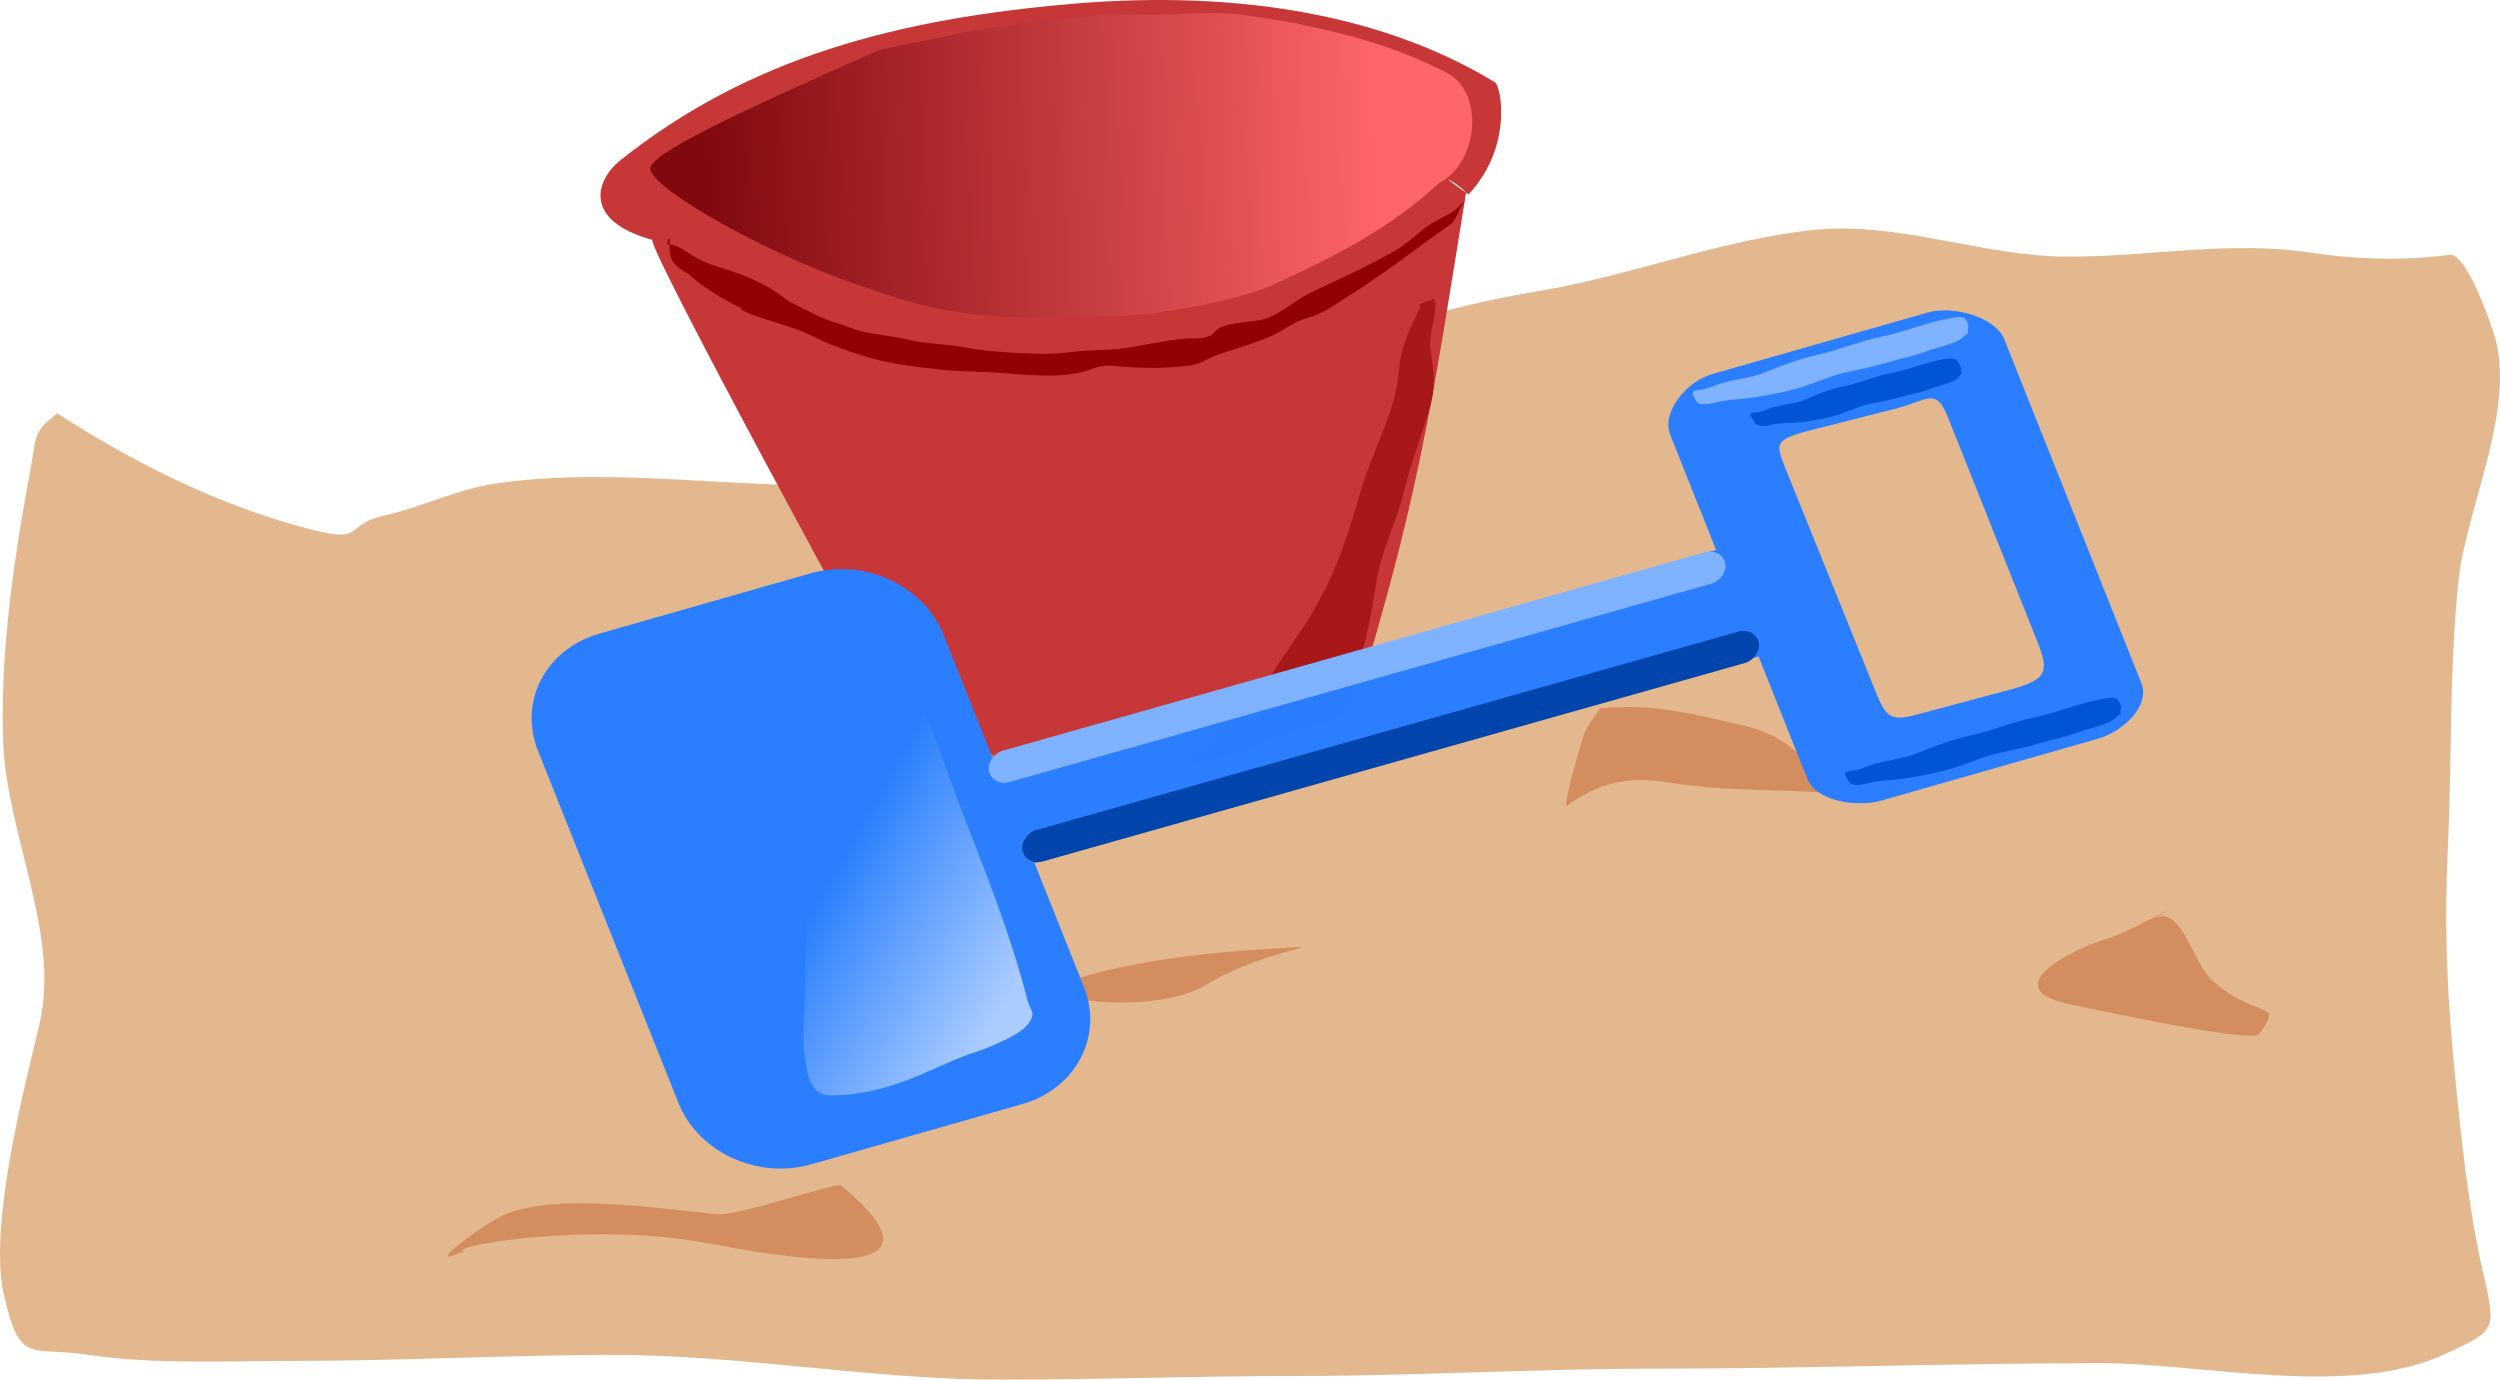
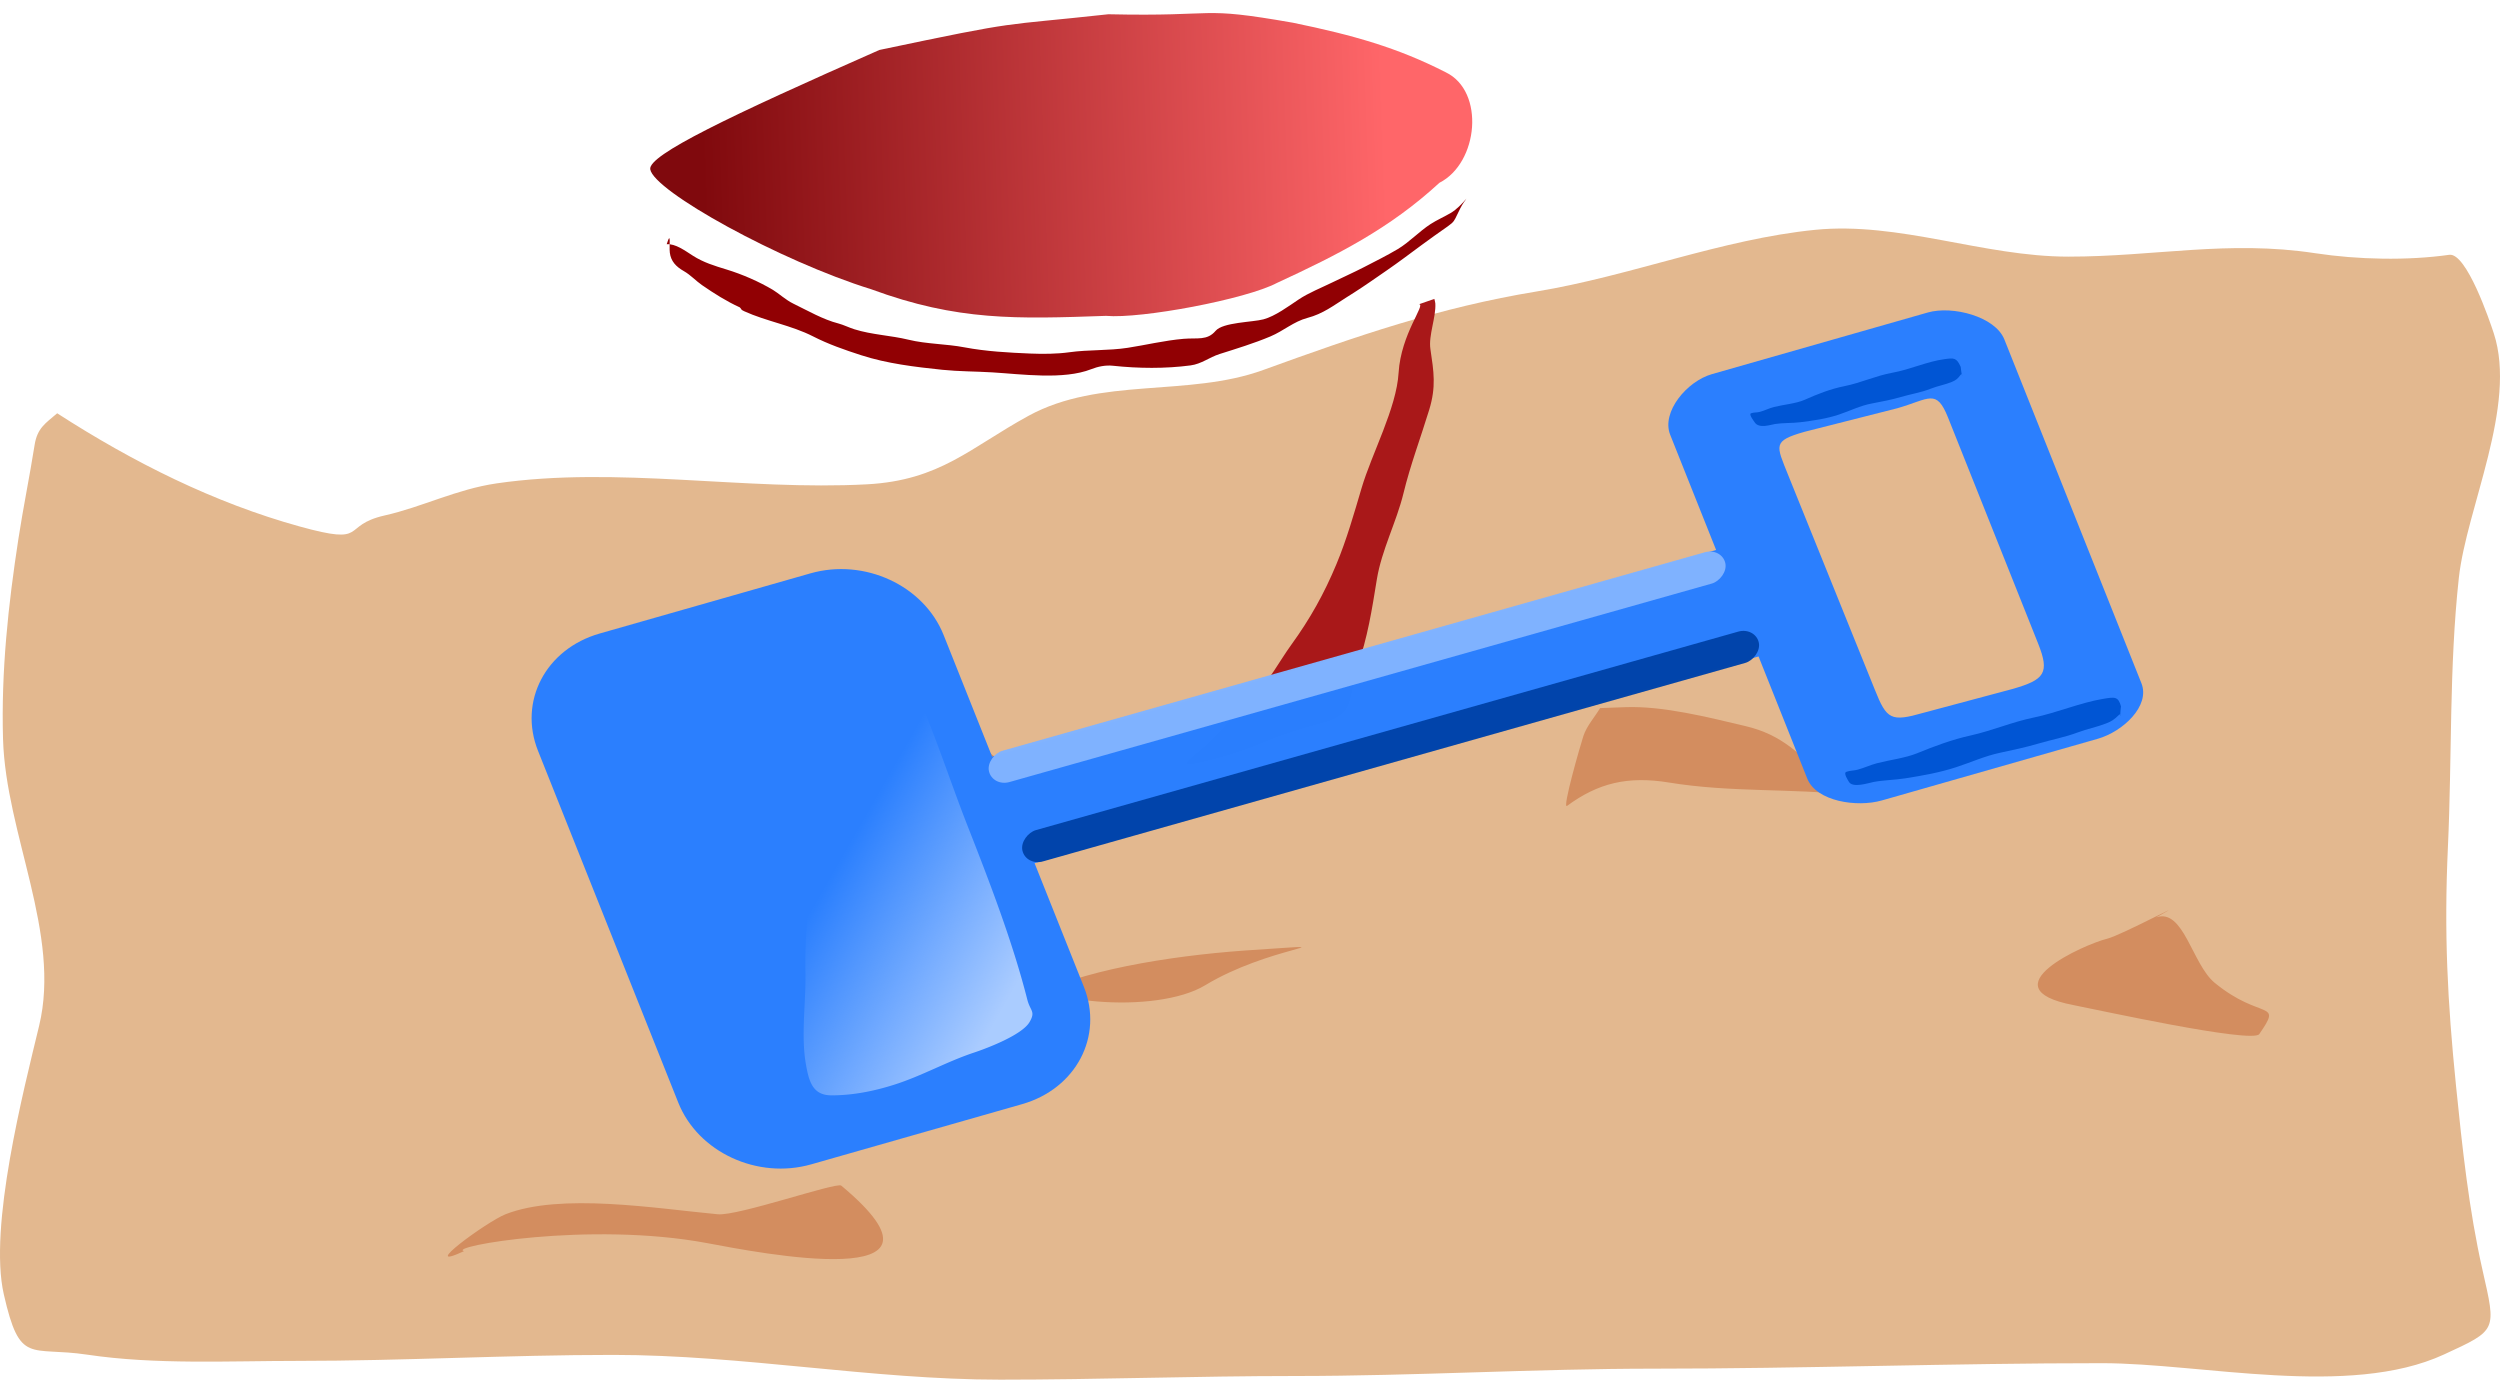
<svg xmlns="http://www.w3.org/2000/svg" viewBox="0 0 643.36 355.04" version="1.0">
  <defs>
    <filter id="d">
      <feGaussianBlur stdDeviation="2.469" />
    </filter>
    <filter id="e" height="1.067" width="1.201" y="-.033" x="-.101">
      <feGaussianBlur stdDeviation="1.172" />
    </filter>
    <filter id="f">
      <feGaussianBlur stdDeviation="2.098" />
    </filter>
    <filter id="b" height="1.276" width="1.061" y="-.138" x="-.031">
      <feGaussianBlur stdDeviation="3.141" />
    </filter>
    <filter id="c">
      <feGaussianBlur stdDeviation="2.298" />
    </filter>
    <linearGradient id="a" y2="278.29" gradientUnits="userSpaceOnUse" x2="329.73" gradientTransform="translate(-95.906 -223.39)" y1="272.32" x1="505.63">
      <stop offset="0" stop-color="#ff6669" />
      <stop offset="1" stop-color="#80090d" />
    </linearGradient>
    <linearGradient id="g" y2="380.14" gradientUnits="userSpaceOnUse" x2="567.54" gradientTransform="translate(244.44 -5.848)" y1="352.71" x1="615.57">
      <stop offset="0" stop-color="#acf" />
      <stop offset="1" stop-color="#acf" stop-opacity="0" />
    </linearGradient>
  </defs>
  <g color="#000">
    <path d="M14.716 106.355c19.583 12.64 40.458 23.06 62.368 29.12 18.11 5.02 10.35-.21 21.92-2.83 9.65-2.17 18.41-6.73 28.79-8.25 30.98-4.51 63.97 1.93 95.33.24 18.8-1.02 26.52-9.4 41.56-17.63 18.42-10.07 41.04-4.76 60.39-11.79 24.23-8.789 45.29-16.08 70.4-20.213 24.06-3.961 47.53-13.44 71.61-15.856 21.62-2.169 43.33 6.896 65.18 6.896 22.3 0 41.08-4.303 63.53-.884 11.02 1.678 23.78 1.935 34.5.413 4.44-.629 10.42 16.995 11.47 20.218 6.08 18.626-7.04 44.966-9 62.956-2.51 23.05-1.74 46.12-2.81 69.25-1.02 22.22-.11 39.66 2.08 61.37 1.61 15.9 3.33 32.04 6.83 47.5 3.54 15.66 3.85 15.35-9.92 21.7-24.5 11.28-62.31 2.24-88.02 2.24-38.36 0-76.76 1.41-115.06 1.41-30.86 0-61.7 1.89-92.57 1.89-25.32 0-50.58.94-75.92.94-33.08 0-66.32-6.37-99.58-6.37-27.11 0-54.01 1.54-81.09 1.54-17.63 0-36.739 1.02-54.246-1.6-14.846-2.22-17.308 2.82-21.484-15.56-3.938-17.33 5.079-52.4 9.097-69.08 5.704-23.68-8.583-49.32-9.29-73.8-.505-17.44 1.342-34.51 3.967-51.57 1.24-8.05 2.881-16.02 4.162-24.11.688-4.35 2.802-5.56 5.806-8.14z" fill-rule="evenodd" fill="#e3b88f" />
-     <path d="M347.874 184.105c17.25-55.66 20.59-79.81 29.38-134.37.19-1.135-10.68-7.543.68.291 11.56-12.447 8.27-27.934 6.84-28.806-27.71-16.904-64.96-24.03-109.03-20.217-44.07 3.812-82.72 13.504-116.31 40.425-5.82 4.668-9.9 15.352 8.67 20.362-4.53-3.589 56.59 109.06 72.01 135.98 16.87 3.32 30.26 6.38 57.2 3.64 26.61-2.7 32.7-6.91 50.56-17.31z" fill-rule="evenodd" fill="#c83737" />
    <path d="M646.124 74.199c-.17 0-.17 0 0 0z" fill="none" />
    <path d="M220.49 55.921c-.55-3.656 20.36-13.668 58.97-30.697 37.55-7.906 30.07-6.032 58.92-9.19 29.43.662 22.63-2.181 47.52 2.181 15.62 3.22 26.9 6.419 39.31 12.753 10.16 4.89 8.42 23.339-1.63 28.44-12.78 11.769-26.12 18.521-41.79 25.761-8 4.225-34.98 9.288-44.02 8.482-22.98.801-38.16 1.347-60.39-6.842-23.52-7.285-56.05-25.298-56.89-30.888z" fill-rule="evenodd" fill="url(#a)" transform="translate(-53.156 -12.365)" />
    <path d="M224.73 75.209c2.25-.161 4.66 1.631 6.74 2.963 2.71 1.732 5.53 2.593 8.66 3.547 4.09 1.249 8.38 3.134 11.93 5.243 1.53.914 3.27 2.586 5.3 3.567 3.68 1.783 7.58 4.063 11.58 5.087 1.2.31 2.73 1.061 4.07 1.482 4.54 1.426 9.37 1.576 13.94 2.69 4.64 1.132 9.71 1.062 14.46 1.972 5.5 1.04 11.34 1.36 16.92 1.59 3.23.14 6.93.1 9.97-.33 5-.7 10.07-.38 15.07-1.15 4.42-.67 9.5-1.901 14.42-2.316 3.53-.298 6.03.506 8.19-2.047 1.88-2.219 9.51-2.209 12.32-2.963 3.03-.813 6.46-3.378 9.08-5.126 2.58-1.719 5.83-2.999 8.62-4.366 2.69-1.321 5.42-2.521 8.09-3.898 2.93-1.517 5.96-3.01 8.79-4.697 2.96-1.771 5.48-4.519 8.4-6.413 1.63-1.06 3.53-1.881 5.2-2.865 1.49-.879 2.95-2.389 3.98-3.626.26-.32-.47.689-.7 1.033-.52.765-1.11 1.97-1.56 2.924-.77 1.59-.84 1.955-2.44 3.08-2.27 1.593-4.6 3.231-6.84 4.892-2.94 2.174-5.8 4.338-8.81 6.413-2.86 1.967-5.66 3.955-8.6 5.827-.59.381-1.19.754-1.79 1.131-3.46 2.182-6.09 4.258-10.1 5.321-3.57.947-6.15 3.345-9.55 4.775-4.21 1.771-8.71 3.141-13.06 4.521-2.69.86-4.64 2.55-7.48 2.93-6.51.86-13.41.79-19.94.09-1.95-.21-3.89.2-5.61.88-7.12 2.81-18 1.27-25.48.82-4.3-.26-8.54-.22-12.82-.66-6.98-.73-14.27-1.59-20.96-3.77-4.29-1.39-8.38-2.81-12.37-4.85-5.51-2.814-11.99-3.86-17.68-6.451-1.04-.472-.59-.519-1.13-.994-3.43-1.562-6.63-3.591-9.73-5.731-1.59-1.098-2.92-2.607-4.68-3.606-2.04-1.159-3.33-2.56-3.6-4.736-.22-1.714.4-5.993-.8-2.183z" fill-rule="evenodd" filter="url(#b)" fill="#910003" transform="translate(-53.156 -12.365)" />
    <path d="M418.33 90.658c-.23 0-.23 0 0 0 1.82 0-4.64 7.605-5.25 17.612-.54 9.17-6.88 20.73-9.54 29.74-1.94 6.57-3.84 13.24-6.45 19.51-3.15 7.58-6.8 14.11-11.59 20.72-3.24 4.47-5.56 9.27-9.65 13.07-4.98 4.61-8.96 10.21-14.27 14.45-4.86 3.87-3.61 3.78 1.51 2.6 5.69-1.3 11.21-3.21 16.63-5.49 4.1-1.73 8.84-3.12 13.11-4.27 3.19-.85 4.78-1.44 6.59-3.55 1.69-1.98 2.1-8.48 3.03-11.1 2.67-7.54 3.76-14.69 5.03-22.51 1.24-7.57 5.05-14.75 6.84-22.09 1.77-7.3 4.43-14.33 6.62-21.49 1.83-5.97 1.19-9.81.32-15.68-.52-3.518 1.48-8.157 1.27-11.733-.03-.396-.17-.775-.25-1.163" fill-rule="evenodd" filter="url(#c)" fill="#a91819" transform="translate(-53.156 -12.365)" />
    <path d="M206.654 172.615c0 7.65 15.59-3.05 22.93-.89 10.46 3.09 14.93 5.55 19.92 15.03 6.38 12.13 18.05 14.03 30.71 17.45 10.14 2.74-2.42 7.91-6.42 8.61-10.78 1.87-22.15.01-33.13.94-16.12 1.37-19.58-25.95-23.34-35.37-1.89-4.72-13.3-6.69-16.74-7.89-2.02-.71 4.08 1.33 6.07 2.12zM411.774 182.225l6.48-.24c9.82-.36 21.47 2.64 31.01 4.89 9.36 2.22 13.85 7.18 20.57 13.5 5.56 5.23 22.79 6.13 6.66 4.24-15.48-1.81-30.93-.6-47.04-3.24-10.58-1.73-18.24.16-26.17 6.01-1.4 1.04 3.53-15.98 4.19-17.97.88-2.65 2.87-4.8 4.3-7.19M554.834 236.095c7.11-2.51 9.28 12.06 15.12 16.84 11.97 9.79 17.61 4.28 11.46 13.18-1.75 2.54-42.71-6.48-47.87-7.47-22.5-4.34 2.98-15.68 8.68-17.06 3.79-.92 23.41-11.48 12.61-5.49zM264.414 257.075c12.76-7.33 36.75-11.06 55.47-12.43 2.06-.15 4.13-.28 6.19-.42 20.97-1.39.28-.49-15.92 9.32-12.57 7.61-44.79 4.96-50.92-4.31-.15-.22-.44-.31-.65-.47M119.414 321.975c-4.46-1.14 32.31-7.74 62.6-2.06 12.74 2.39 68.3 13.38 34.48-14.8-1.18-.99-26.57 7.86-31.77 7.37-15.93-1.49-40.43-5.59-54.64 0-4.83 1.91-22.9 15.17-10.67 9.49z" fill-rule="evenodd" fill="#d38d5f" />
    <path d="M224.394 183.985c-8.79-.16-18.89 18.7-28.47 26.47-7.11 5.77 5.19-4 6.25-5.19 3.96-4.44 9.05 7.75 13.85 11.26 2.74 2 18.02-8.02 23.46-8.96.61-.1 1.22-.19 1.83-.29 4.78-.77-8.28-9.86-9.2-10.61-6.18-5.03-11.91-5.71-7.72-12.68z" fill-rule="evenodd" fill="#d38d5f" />
    <g transform="rotate(59.557 644.547 -222.822)">
      <path d="M846.72 45.326c-6.25-.958-14.28 7.028-15.95 13.469l-14.48 55.965c-1.66 6.44 1.78 16.18 8.03 17.14l31.53 4.83-48.54 187.58-33.31-5.1c-13.58-2.08-27.43 7.52-31.05 21.51l-14.13 54.59c-3.62 13.99 4.41 26.91 17.99 28.99l96.33 14.75c13.57 2.08 27.42-7.49 31.04-21.47l14.13-54.6c3.62-13.99-4.41-26.94-17.98-29.02l-33.85-5.18 48.53-187.58 33.46 5.12c6.25.96 12.89-7.24 14.56-13.68l14.48-55.966c1.67-6.441-.39-15.971-6.64-16.928l-94.15-14.42zm10.02 22.686l61.87 9.476c8.08 1.238 8.88 3.286 6.73 11.614l-6.35 22.948c-2.15 8.33-3.3 8.93-11.39 7.69l-59.08-8.78c-8.08-1.24-9.52-.9-7.36-9.23l6.87-23.657c2.16-8.327.62-11.299 8.71-10.061z" opacity=".99" fill-rule="evenodd" fill="#2a7fff" />
      <rect ry="4.536" transform="matrix(.952 .306 -.253 .967 244.44 -5.848)" height="197.01" width="8.255" y="-56.985" x="650.37" opacity=".99" fill-rule="evenodd" filter="url(#d)" fill="#04a" />
      <rect ry="4.536" transform="matrix(.952 .306 -.253 .967 222.47 -8.772)" height="197.01" width="8.255" y="-56.985" x="650.37" opacity=".99" fill-rule="evenodd" filter="url(#d)" fill="#80b3ff" />
      <path d="M943.34 67.295c-2.61-.712-2.91.175-4.02 3.068-2.08 5.413-2.92 11.992-4.86 17.703-1.84 5.39-2.52 10.995-4.28 16.434-1.49 4.58-2.33 9.39-3.01 14.11-.47 3.26-2.11 7.01-3.03 10.25-.48 1.72-.62 3.43-1.09 5.13-.3 1.07-.78 1.67-.99 2.77-.17.89 2.12.72 2.46.74 2.02.12 2.9-4.22 3.35-5.49.94-2.57 2.34-4.98 3.34-7.53 1.63-4.16 3.17-8.28 4.13-12.65.88-3.96 1.24-7.78 2.53-11.65 1.07-3.223 2.14-6.414 2.96-9.711.87-3.476 2.05-6.679 2.67-10.235.43-2.494 1.29-4.873 1.69-7.388.26-1.588.19-2.329-.2-3.936-.31-1.29 1.87 1.052-1.65-1.615z" fill-rule="evenodd" filter="url(#e)" fill="#0055d4" />
      <path d="M604.77 60.72c-2.61-.712-2.91.176-4.02 3.069-2.08 5.413-2.92 11.992-4.87 17.703-1.83 5.389-2.51 10.994-4.27 16.432-1.49 4.586-2.33 9.396-3.01 14.106-.47 3.26-2.11 7.01-3.03 10.26-.48 1.71-.62 3.43-1.09 5.13-.3 1.06-.78 1.66-.99 2.76-.17.89 2.12.73 2.46.75 2.02.12 2.89-4.22 3.35-5.49.94-2.58 2.34-4.99 3.34-7.53 1.63-4.16 3.17-8.28 4.13-12.66.88-3.95 1.24-7.775 2.53-11.646 1.07-3.222 2.14-6.413 2.96-9.71.87-3.476 2.05-6.678 2.67-10.234.43-2.494 1.29-4.873 1.69-7.388.26-1.588.19-2.33-.2-3.937-.31-1.29 1.87 1.052-1.65-1.615z" transform="matrix(.997 -.082 .06 .732 240.53 63.733)" fill-rule="evenodd" filter="url(#e)" fill="#0055d4" />
-       <path d="M838.96 51.52c-2.6-.712-2.9.176-4.01 3.069-2.08 5.413-2.92 11.992-4.87 17.703-1.83 5.389-2.52 10.994-4.28 16.431-1.48 4.583-2.32 9.395-3 14.107-.47 3.26-2.12 7.01-3.03 10.26-.49 1.71-.62 3.43-1.09 5.13-.3 1.06-.78 1.66-.99 2.76-.17.89 2.11.73 2.46.75 2.02.12 2.89-4.22 3.35-5.49.94-2.58 2.33-4.99 3.33-7.53 1.64-4.16 3.17-8.28 4.14-12.659.88-3.954 1.23-7.776 2.52-11.647 1.08-3.222 2.15-6.413 2.97-9.71.87-3.476 2.05-6.678 2.67-10.234.43-2.494 1.29-4.873 1.69-7.388.26-1.588.19-2.33-.2-3.937-.31-1.29 1.87 1.052-1.66-1.615z" fill-rule="evenodd" filter="url(#e)" fill="#80b3ff" />
      <path d="M604.77 60.72c-2.61-.712-2.91.176-4.02 3.069-2.08 5.413-2.92 11.992-4.87 17.703-1.83 5.389-2.51 10.994-4.27 16.432-1.49 4.586-2.33 9.396-3.01 14.106-.47 3.26-2.11 7.01-3.03 10.26-.48 1.71-.62 3.43-1.09 5.13-.3 1.06-.78 1.66-.99 2.76-.17.89 2.12.73 2.46.75 2.02.12 2.89-4.22 3.35-5.49.94-2.58 2.34-4.99 3.34-7.53 1.63-4.16 3.17-8.28 4.13-12.66.88-3.95 1.24-7.775 2.53-11.646 1.07-3.222 2.14-6.413 2.96-9.71.87-3.476 2.05-6.678 2.67-10.234.43-2.494 1.29-4.873 1.69-7.388.26-1.588.19-2.33-.2-3.937-.31-1.29 1.87 1.052-1.65-1.615z" transform="matrix(.997 -.082 .06 .732 327.17 80.038)" filter="url(#e)" fill="none" />
      <path d="M778.77 332.44c12.03.66 27.18 4.19 40.25 6.27 15.37 2.44 31.8 5.13 46.78 9.47 2.93.85 3.71-.38 5.28 2.44 1.86 3.34.3 12.68-.48 16.31-1.54 7.18-1.62 14.56-3.25 21.76-1.21 5.37-3.04 10.66-5.84 15.42-2.45 4.15-5.95 3.22-10.24 1.62-7.13-2.66-13.77-8.14-20.44-11.88-5.65-3.17-11.61-7.18-16.71-11.15a191.956 191.956 0 01-20.01-18.03c-4.57-4.75-9.4-12.24-12.47-18.04-2.23-4.19-2.32-6.62-2.04-11.37.06-.98-.56-1.88-.83-2.82z" fill-rule="evenodd" filter="url(#f)" fill="url(#g)" />
    </g>
  </g>
</svg>